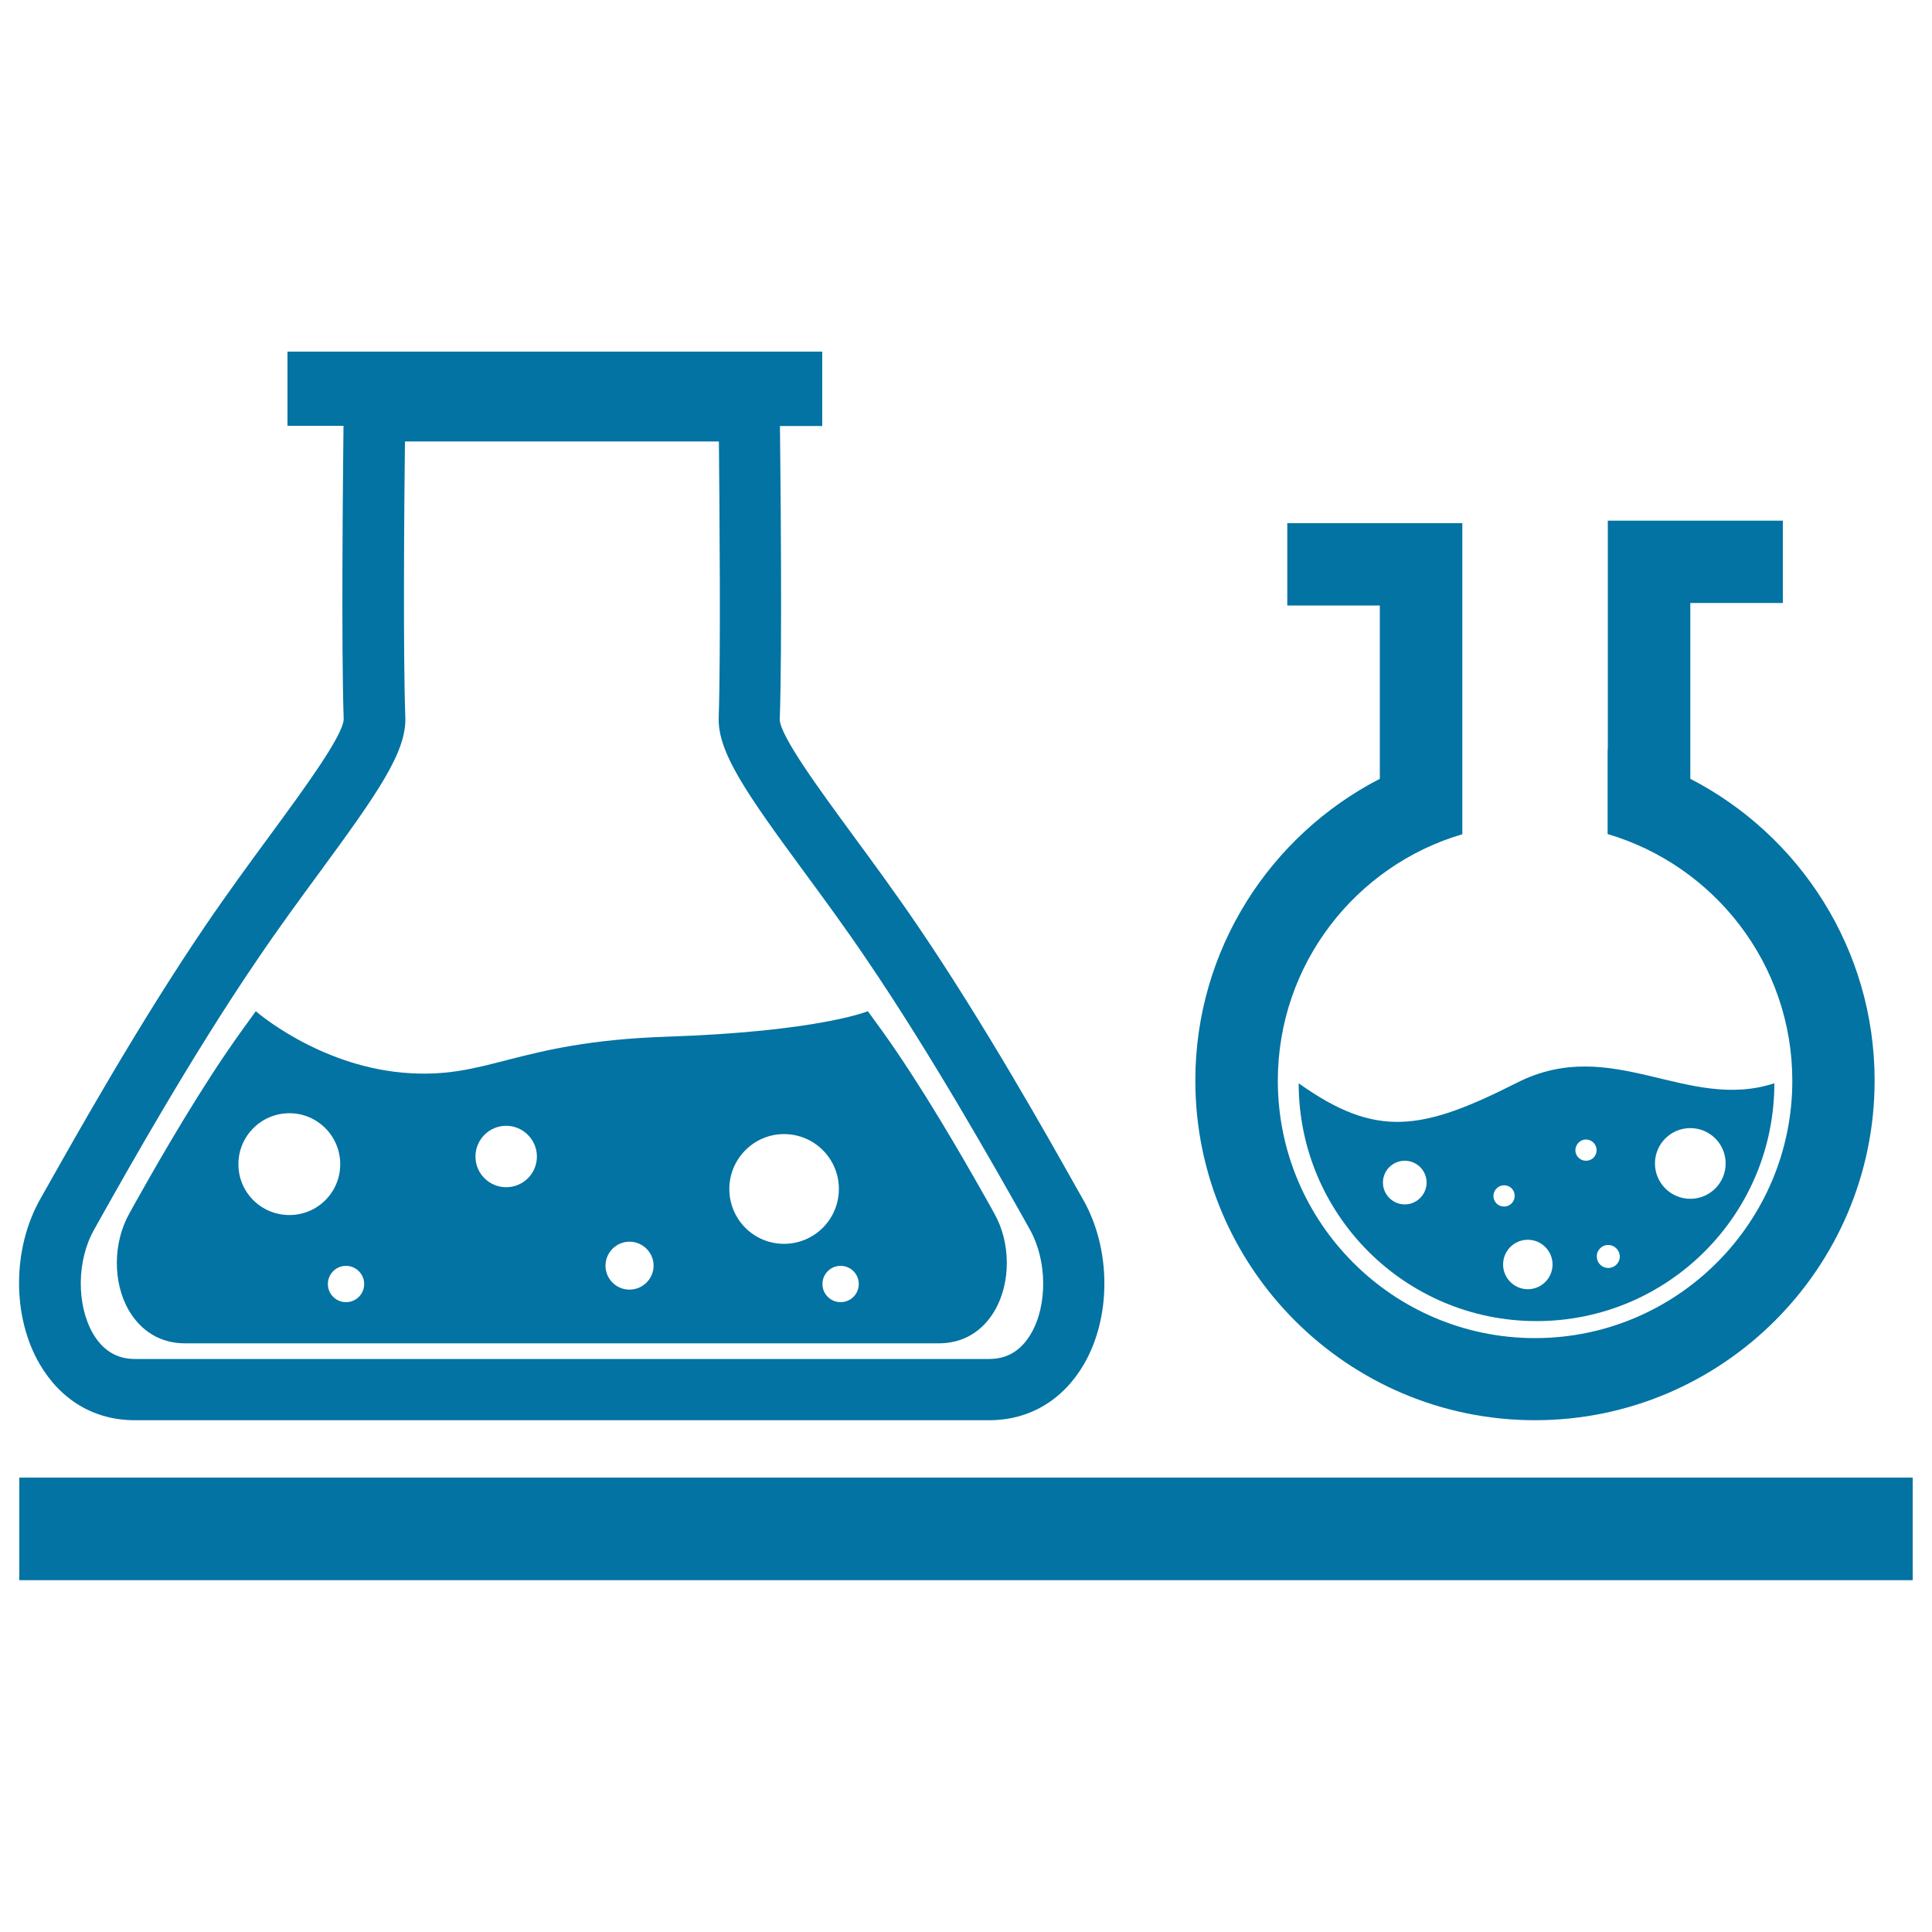
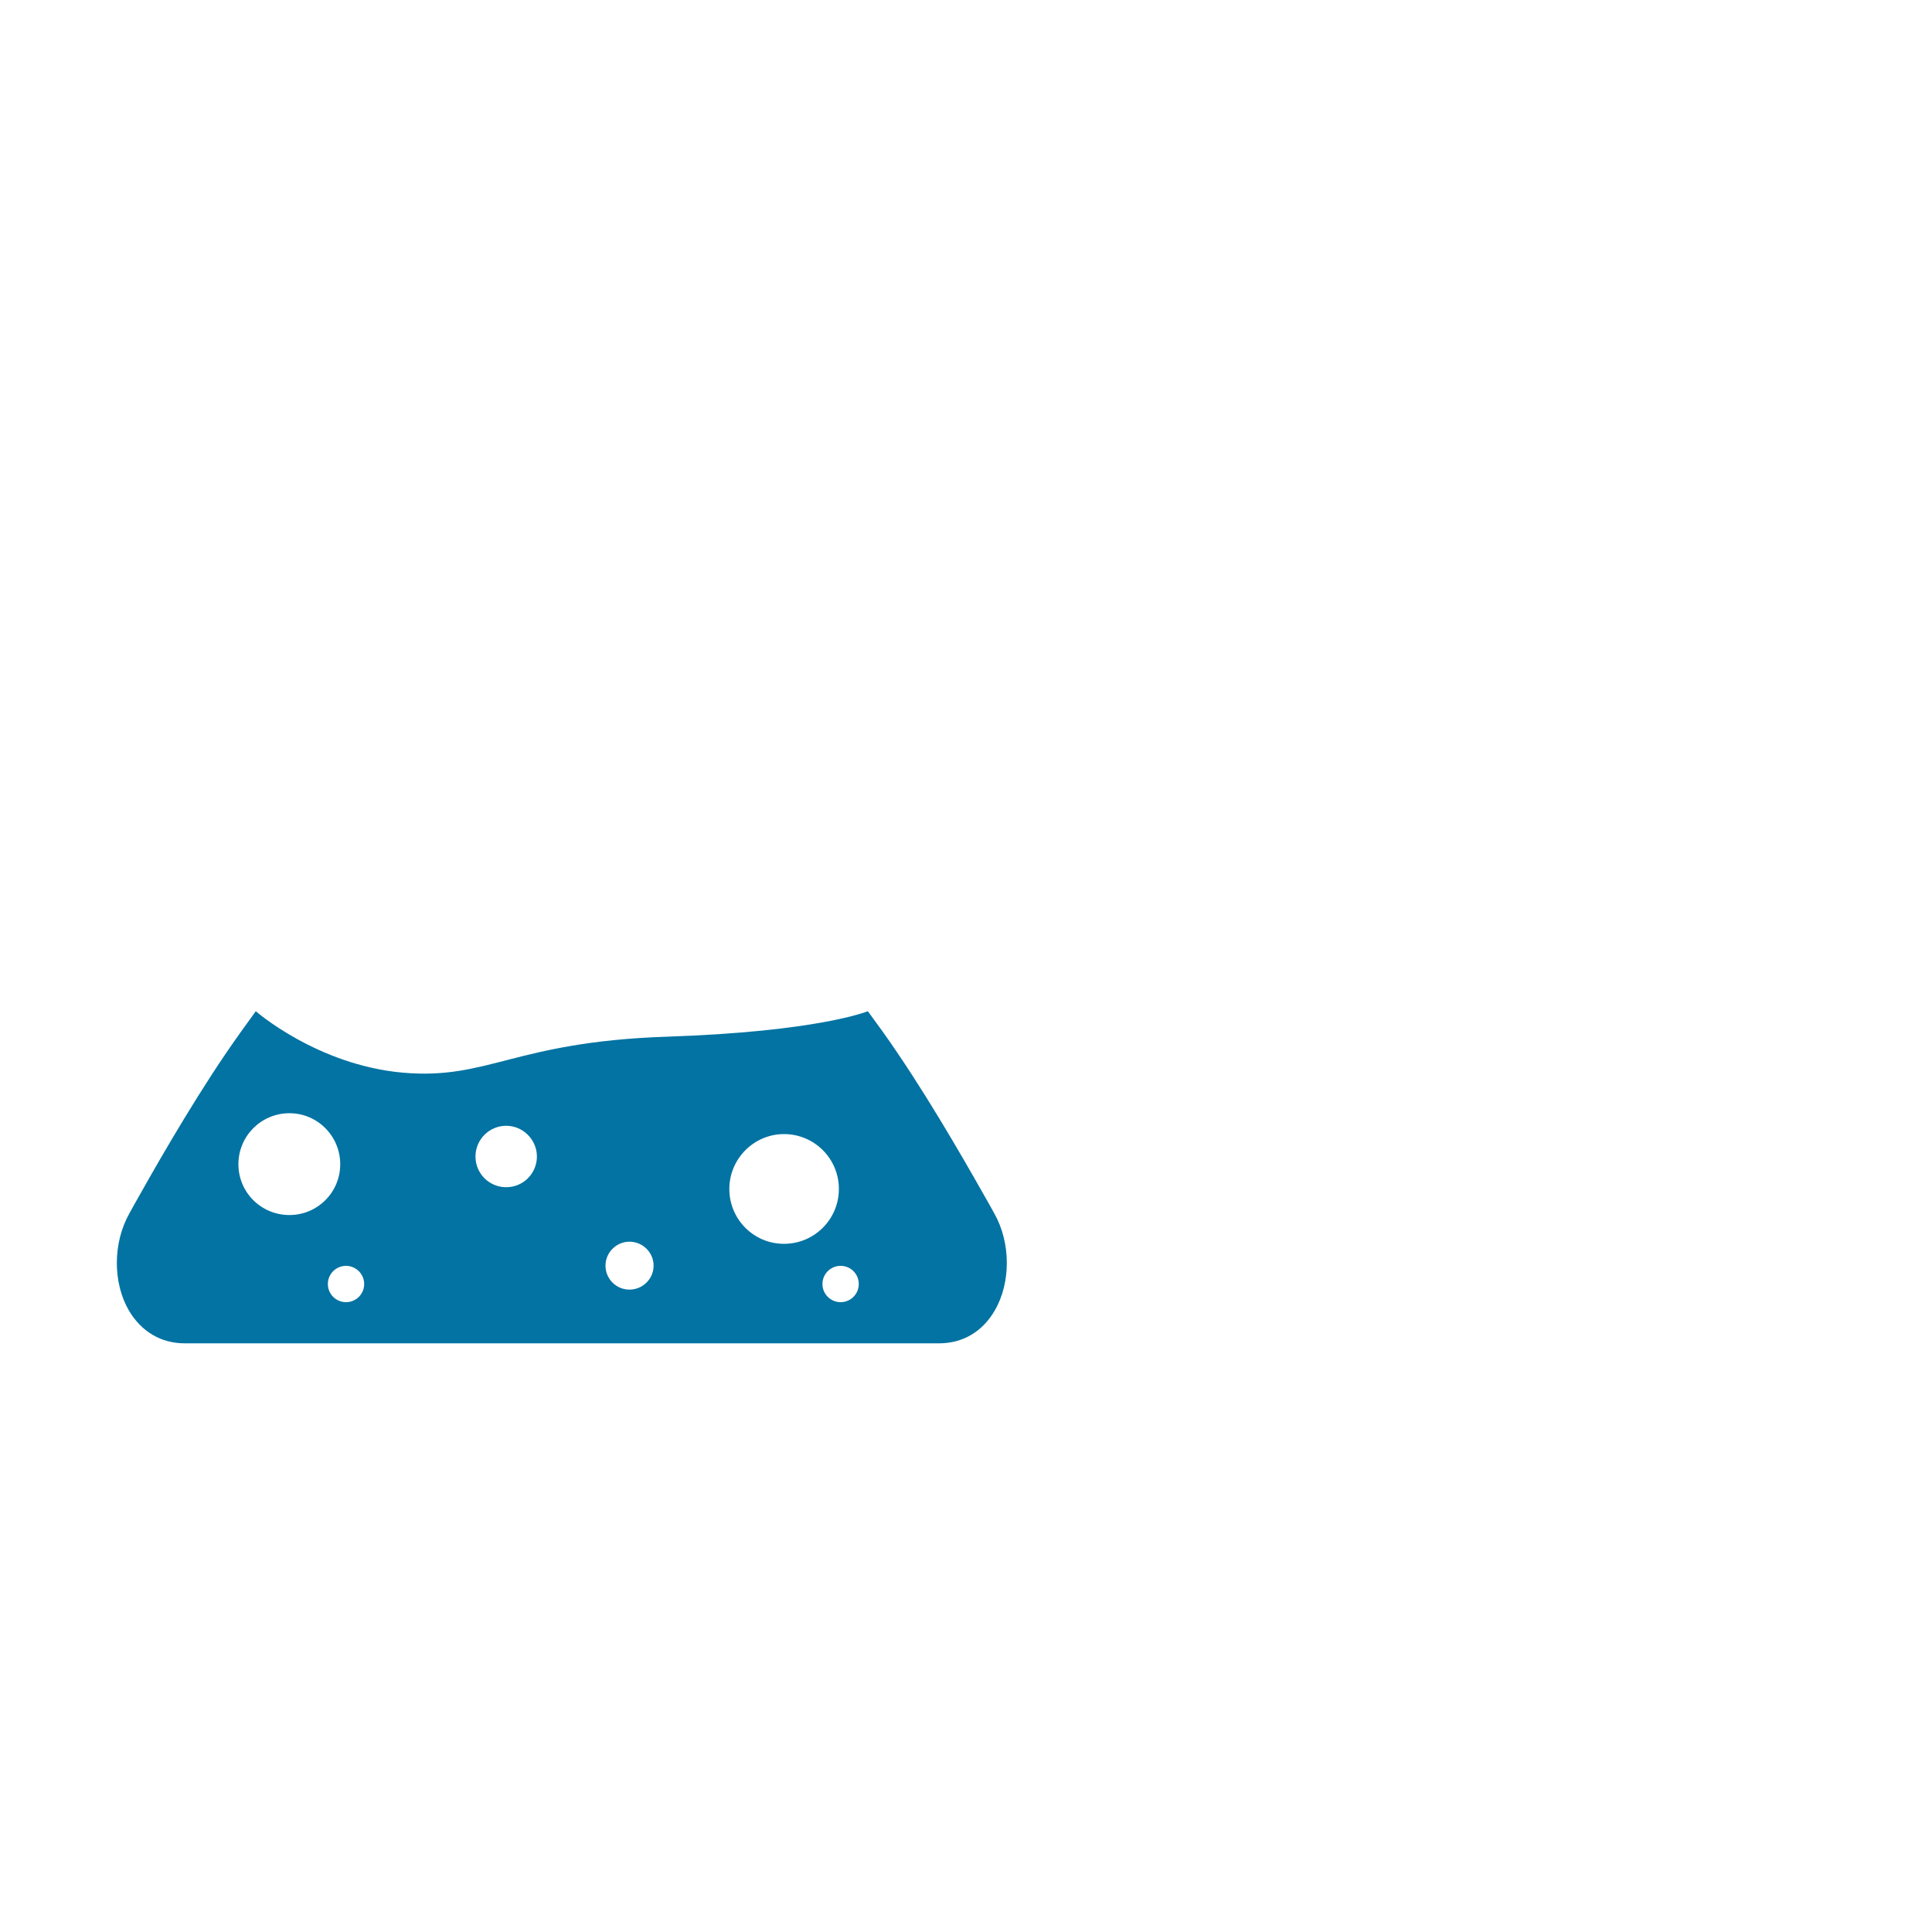
<svg xmlns="http://www.w3.org/2000/svg" viewBox="0 0 1000 1000" style="fill:#0273a2">
  <title>Flasks Couple Of Different Shapes With Liquids Inside SVG icon</title>
  <g>
    <g>
-       <path d="M618.7,559.3c0,96.9,78.8,175.8,175.8,175.8s175.8-78.9,175.8-175.8c0-68-38.8-127-95.4-156.2v-91h47.9v-42.6h-90.6v118.2c0,0-0.1,0-0.1,0v44c55.2,16.3,95.6,67.3,95.6,127.7c0,73.4-59.7,133.2-133.2,133.2c-73.4,0-133.1-59.7-133.1-133.2c0-60.3,40.3-111.4,95.5-127.6v-44l0,0V270.8h-90.6v42.6h47.9v89.7C657.6,432.3,618.7,491.3,618.7,559.3z" />
-       <path d="M672.2,560.7c0,68,55.1,123.1,123.1,123.1c68,0,123.1-55.1,123.1-123.1c-45.3,14.8-84-25.2-133.2-0.3C735.9,585.4,712.3,589.3,672.2,560.7z M874.9,583.9c10.1,0,18.3,8.2,18.3,18.3c0,10.1-8.2,18.3-18.3,18.3c-10.1,0-18.3-8.2-18.3-18.3C856.6,592.1,864.8,583.9,874.9,583.9z M832.4,644.4c3.3,0,6,2.7,6,6c0,3.3-2.7,5.9-6,5.9c-3.3,0-5.9-2.7-5.9-5.9C826.4,647.1,829.1,644.4,832.4,644.4z M820.9,589.8c3,0,5.5,2.5,5.5,5.5c0,3.1-2.4,5.5-5.5,5.5s-5.5-2.5-5.5-5.5C815.5,592.3,817.9,589.8,820.9,589.8z M790.8,641.7c7.1,0,12.8,5.8,12.8,12.8c0,7.1-5.8,12.8-12.8,12.8c-7.1,0-12.8-5.8-12.8-12.8C778,647.4,783.7,641.7,790.8,641.7z M778.5,613.5c3.1,0,5.5,2.4,5.5,5.5c0,3.1-2.5,5.5-5.5,5.5c-3.1,0-5.5-2.4-5.5-5.5C773,616,775.5,613.5,778.5,613.5z M738.4,612.1c0,6.2-5.1,11.3-11.3,11.3c-6.2,0-11.3-5.1-11.3-11.3c0-6.3,5.1-11.3,11.3-11.3C733.3,600.8,738.4,605.8,738.4,612.1z" />
-       <path d="M69.7,735.1H512h0c20.7,0,38.1-10.3,49-28.9c14.3-24.6,14.2-59.8-0.5-85.5l-3.8-6.7c-14.2-25.3-47.4-84.4-81.7-134.8c-11.5-16.9-23.1-32.7-33.6-47c-16.8-22.9-37.7-51.3-37.8-59.8c1.3-37.1,0.4-124.8,0.1-151.9h21.9V182H148.8v38.4h29c-0.3,27.1-1.2,114.8,0.1,151.8c-0.2,8.5-21.1,36.9-37.9,59.8c-10.5,14.3-22.1,30.1-33.6,47c-34.3,50.4-67.5,109.6-81.7,134.8l-3.8,6.7c-14.6,25.8-14.7,60.9-0.4,85.5C31.5,724.8,48.9,735.1,69.7,735.1z M48.8,636.3l3.8-6.8c14-24.9,46.7-83.1,80.3-132.4c11.2-16.6,22.6-32.1,32.9-46.1c29.3-40,44.6-61.6,44-79.6c-1.2-33-0.6-109.7-0.2-142.9h162.5c0.3,33.1,1,109.9-0.1,142.9c-0.6,18,14.6,39.6,44,79.6c10.3,14,21.7,29.5,32.9,46.1c33.5,49.3,66.3,107.6,80.3,132.4l3.8,6.8c9,15.9,9.3,39.1,0.7,53.9c-5.1,8.8-12.3,13.2-21.6,13.2H69.7c-9.2,0-16.5-4.4-21.6-13.2C39.5,675.3,39.7,652.2,48.8,636.3z" />
      <path d="M95.6,695.3h27.8h102.8h129.5H459h27.1c12.2,0,22.4-6,28.8-17c8.4-14.5,8.3-35.2-0.3-50.3l-2.2-4c-8.4-14.8-27.9-49.6-48-79.2c-5.1-7.6-10.3-14.7-15.2-21.4c0,0-25.6,10.6-104.4,13.2c-78.8,2.7-92.1,22.5-136.4,18.6c-44.3-4-76-31.8-76-31.8c-4.9,6.7-10,13.8-15.2,21.4c-20.2,29.7-39.7,64.4-48,79.2l-2.2,4c-8.6,15.2-8.7,35.8-0.3,50.3C73.2,689.3,83.4,695.3,95.6,695.3z M444.5,664.6c0,5.2-4.2,9.4-9.4,9.4c-5.2,0-9.4-4.2-9.4-9.4c0-5.2,4.2-9.4,9.4-9.4C440.3,655.2,444.5,659.4,444.5,664.6z M405.8,587c15.7,0,28.4,12.7,28.4,28.4c0,15.7-12.7,28.4-28.4,28.4c-15.7,0-28.3-12.7-28.3-28.4C377.5,599.8,390.2,587,405.8,587z M325.8,642.7c6.9,0,12.5,5.6,12.5,12.4c0,6.8-5.6,12.4-12.5,12.4c-6.9,0-12.4-5.6-12.4-12.4C313.4,648.3,319,642.7,325.8,642.7z M262,582.7c8.7,0,15.9,7.2,15.9,15.9c0,8.8-7.1,15.9-15.9,15.9c-8.8,0-15.9-7.1-15.9-15.9C246.1,589.9,253.2,582.7,262,582.7z M188.5,664.6c0,5.2-4.2,9.4-9.4,9.4c-5.2,0-9.4-4.2-9.4-9.4c0-5.2,4.2-9.4,9.4-9.4C184.2,655.2,188.5,659.4,188.5,664.6z M149.8,576.2c14.5,0,26.3,11.8,26.3,26.4s-11.8,26.3-26.3,26.3c-14.6,0-26.4-11.7-26.4-26.3C123.4,588,135.2,576.2,149.8,576.2z" />
-       <rect x="10" y="764.8" width="980" height="53.1" />
    </g>
  </g>
</svg>